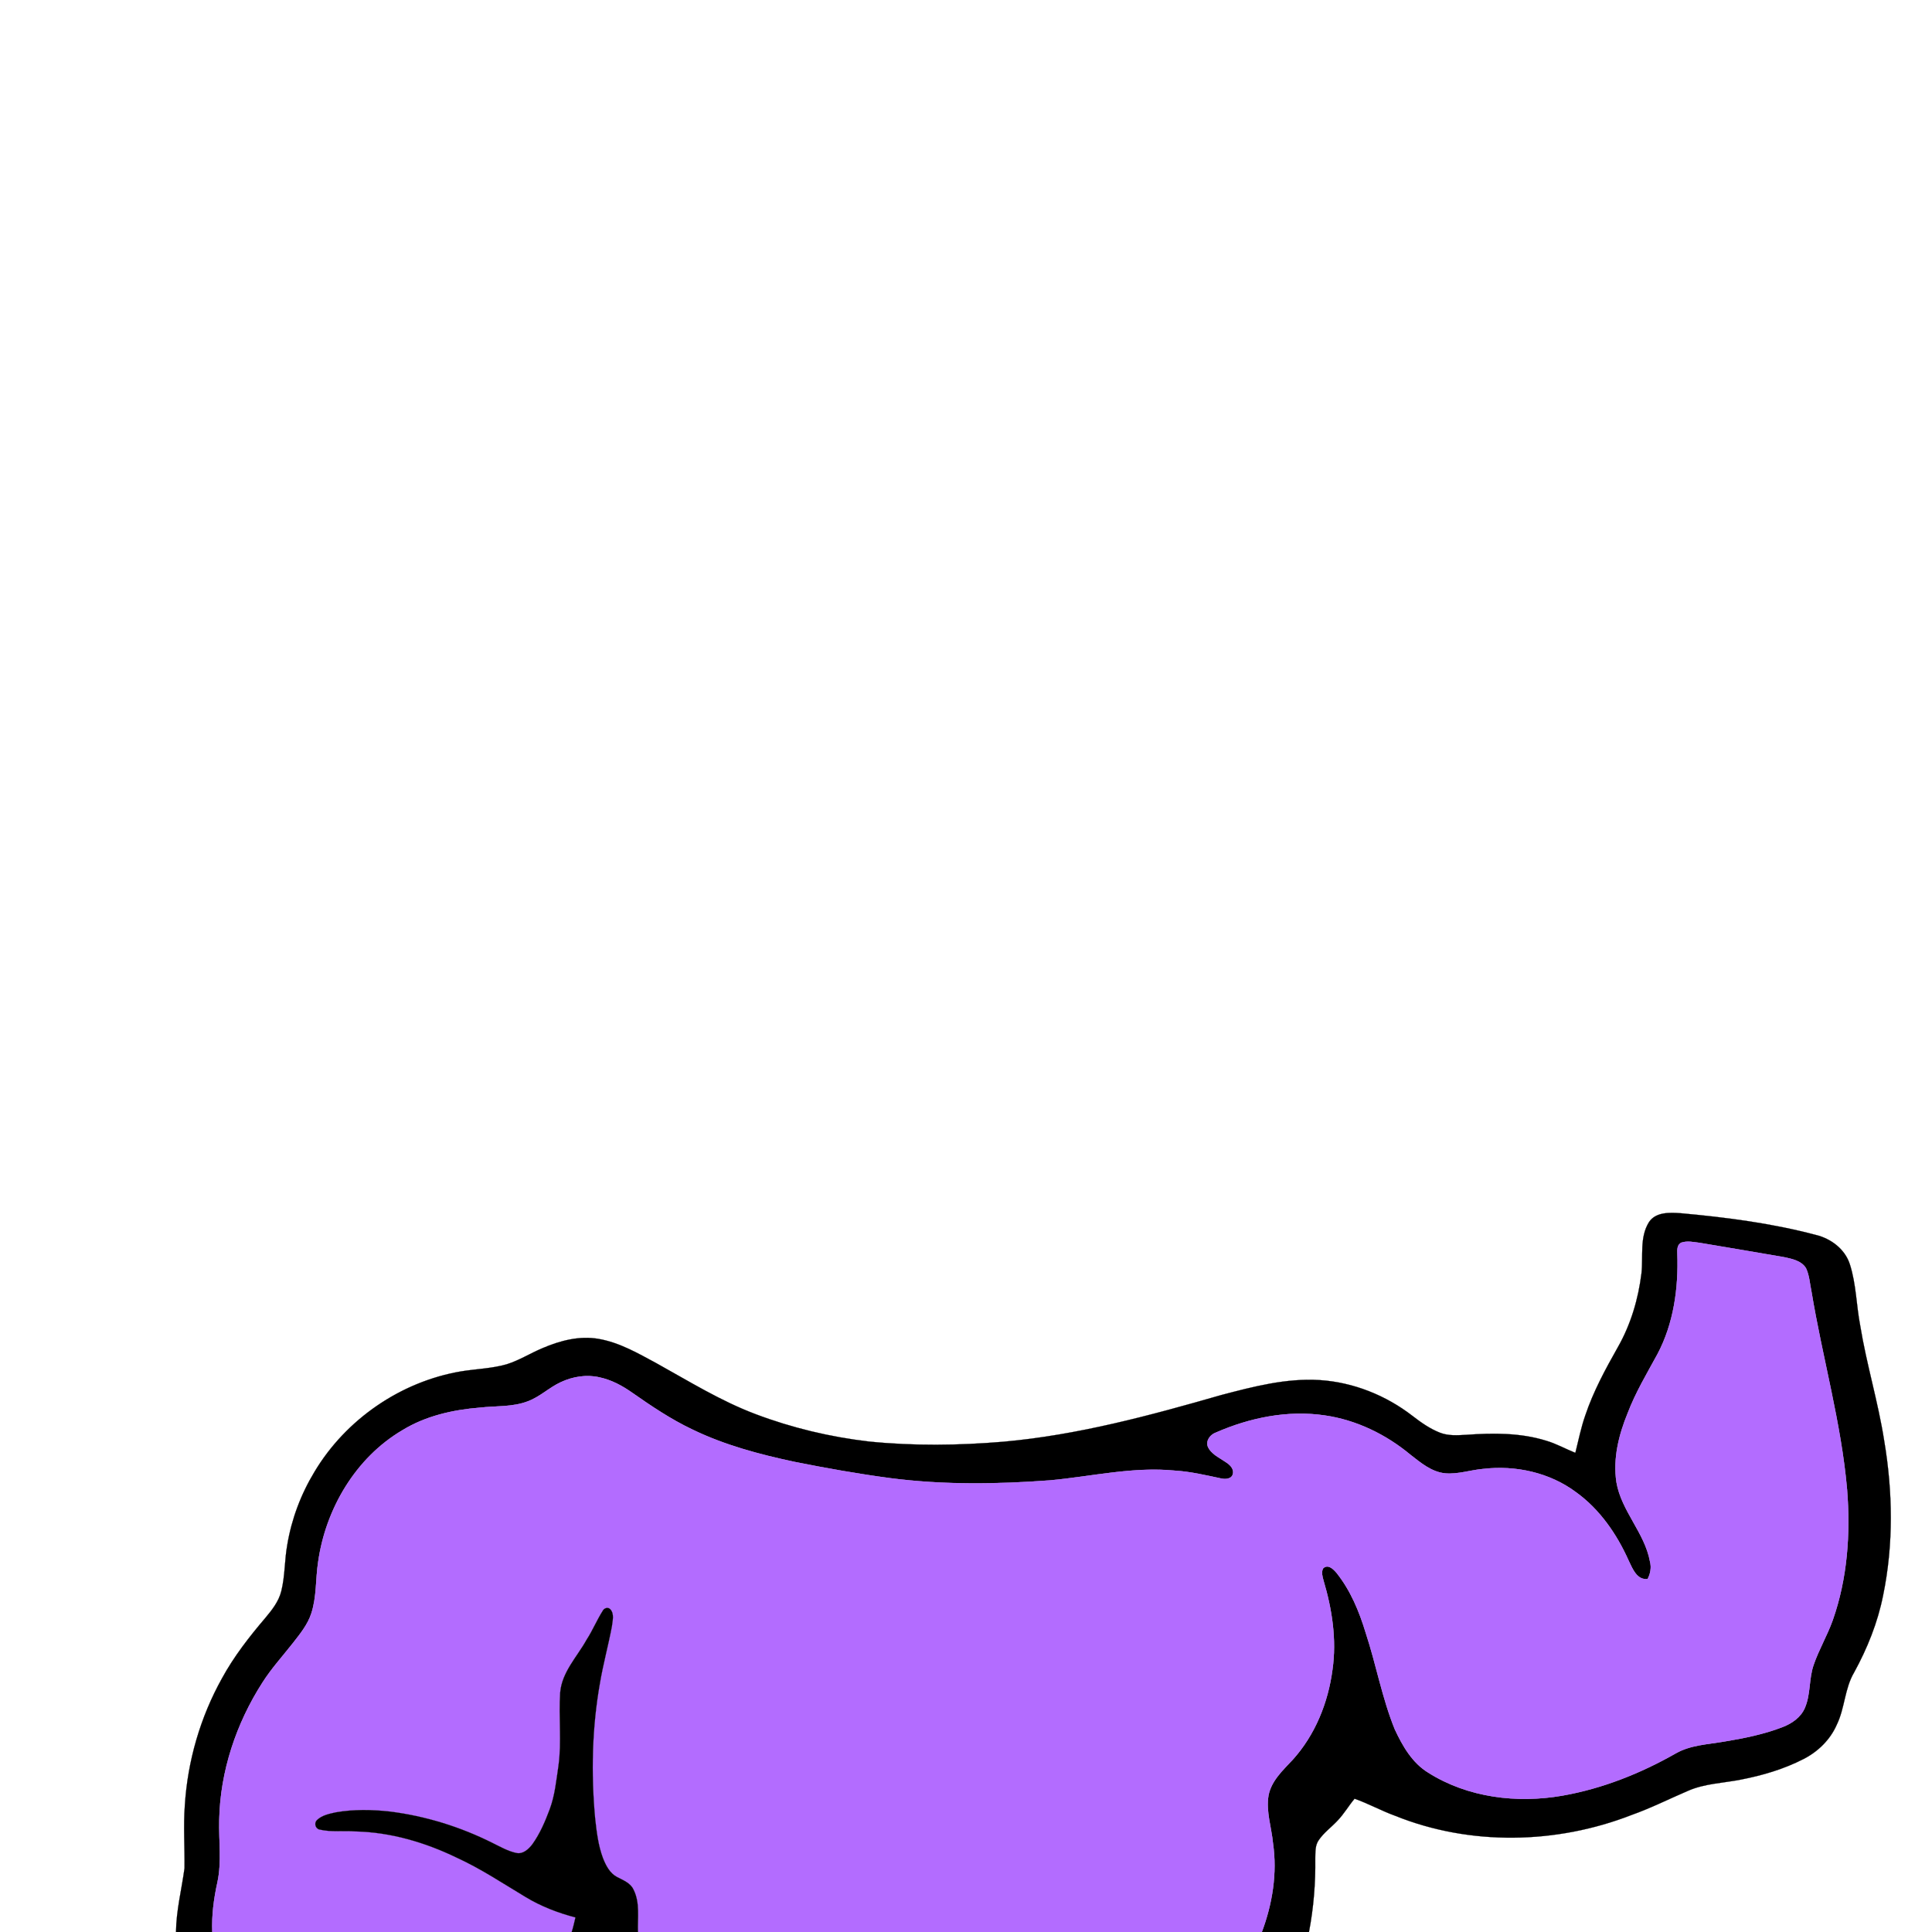
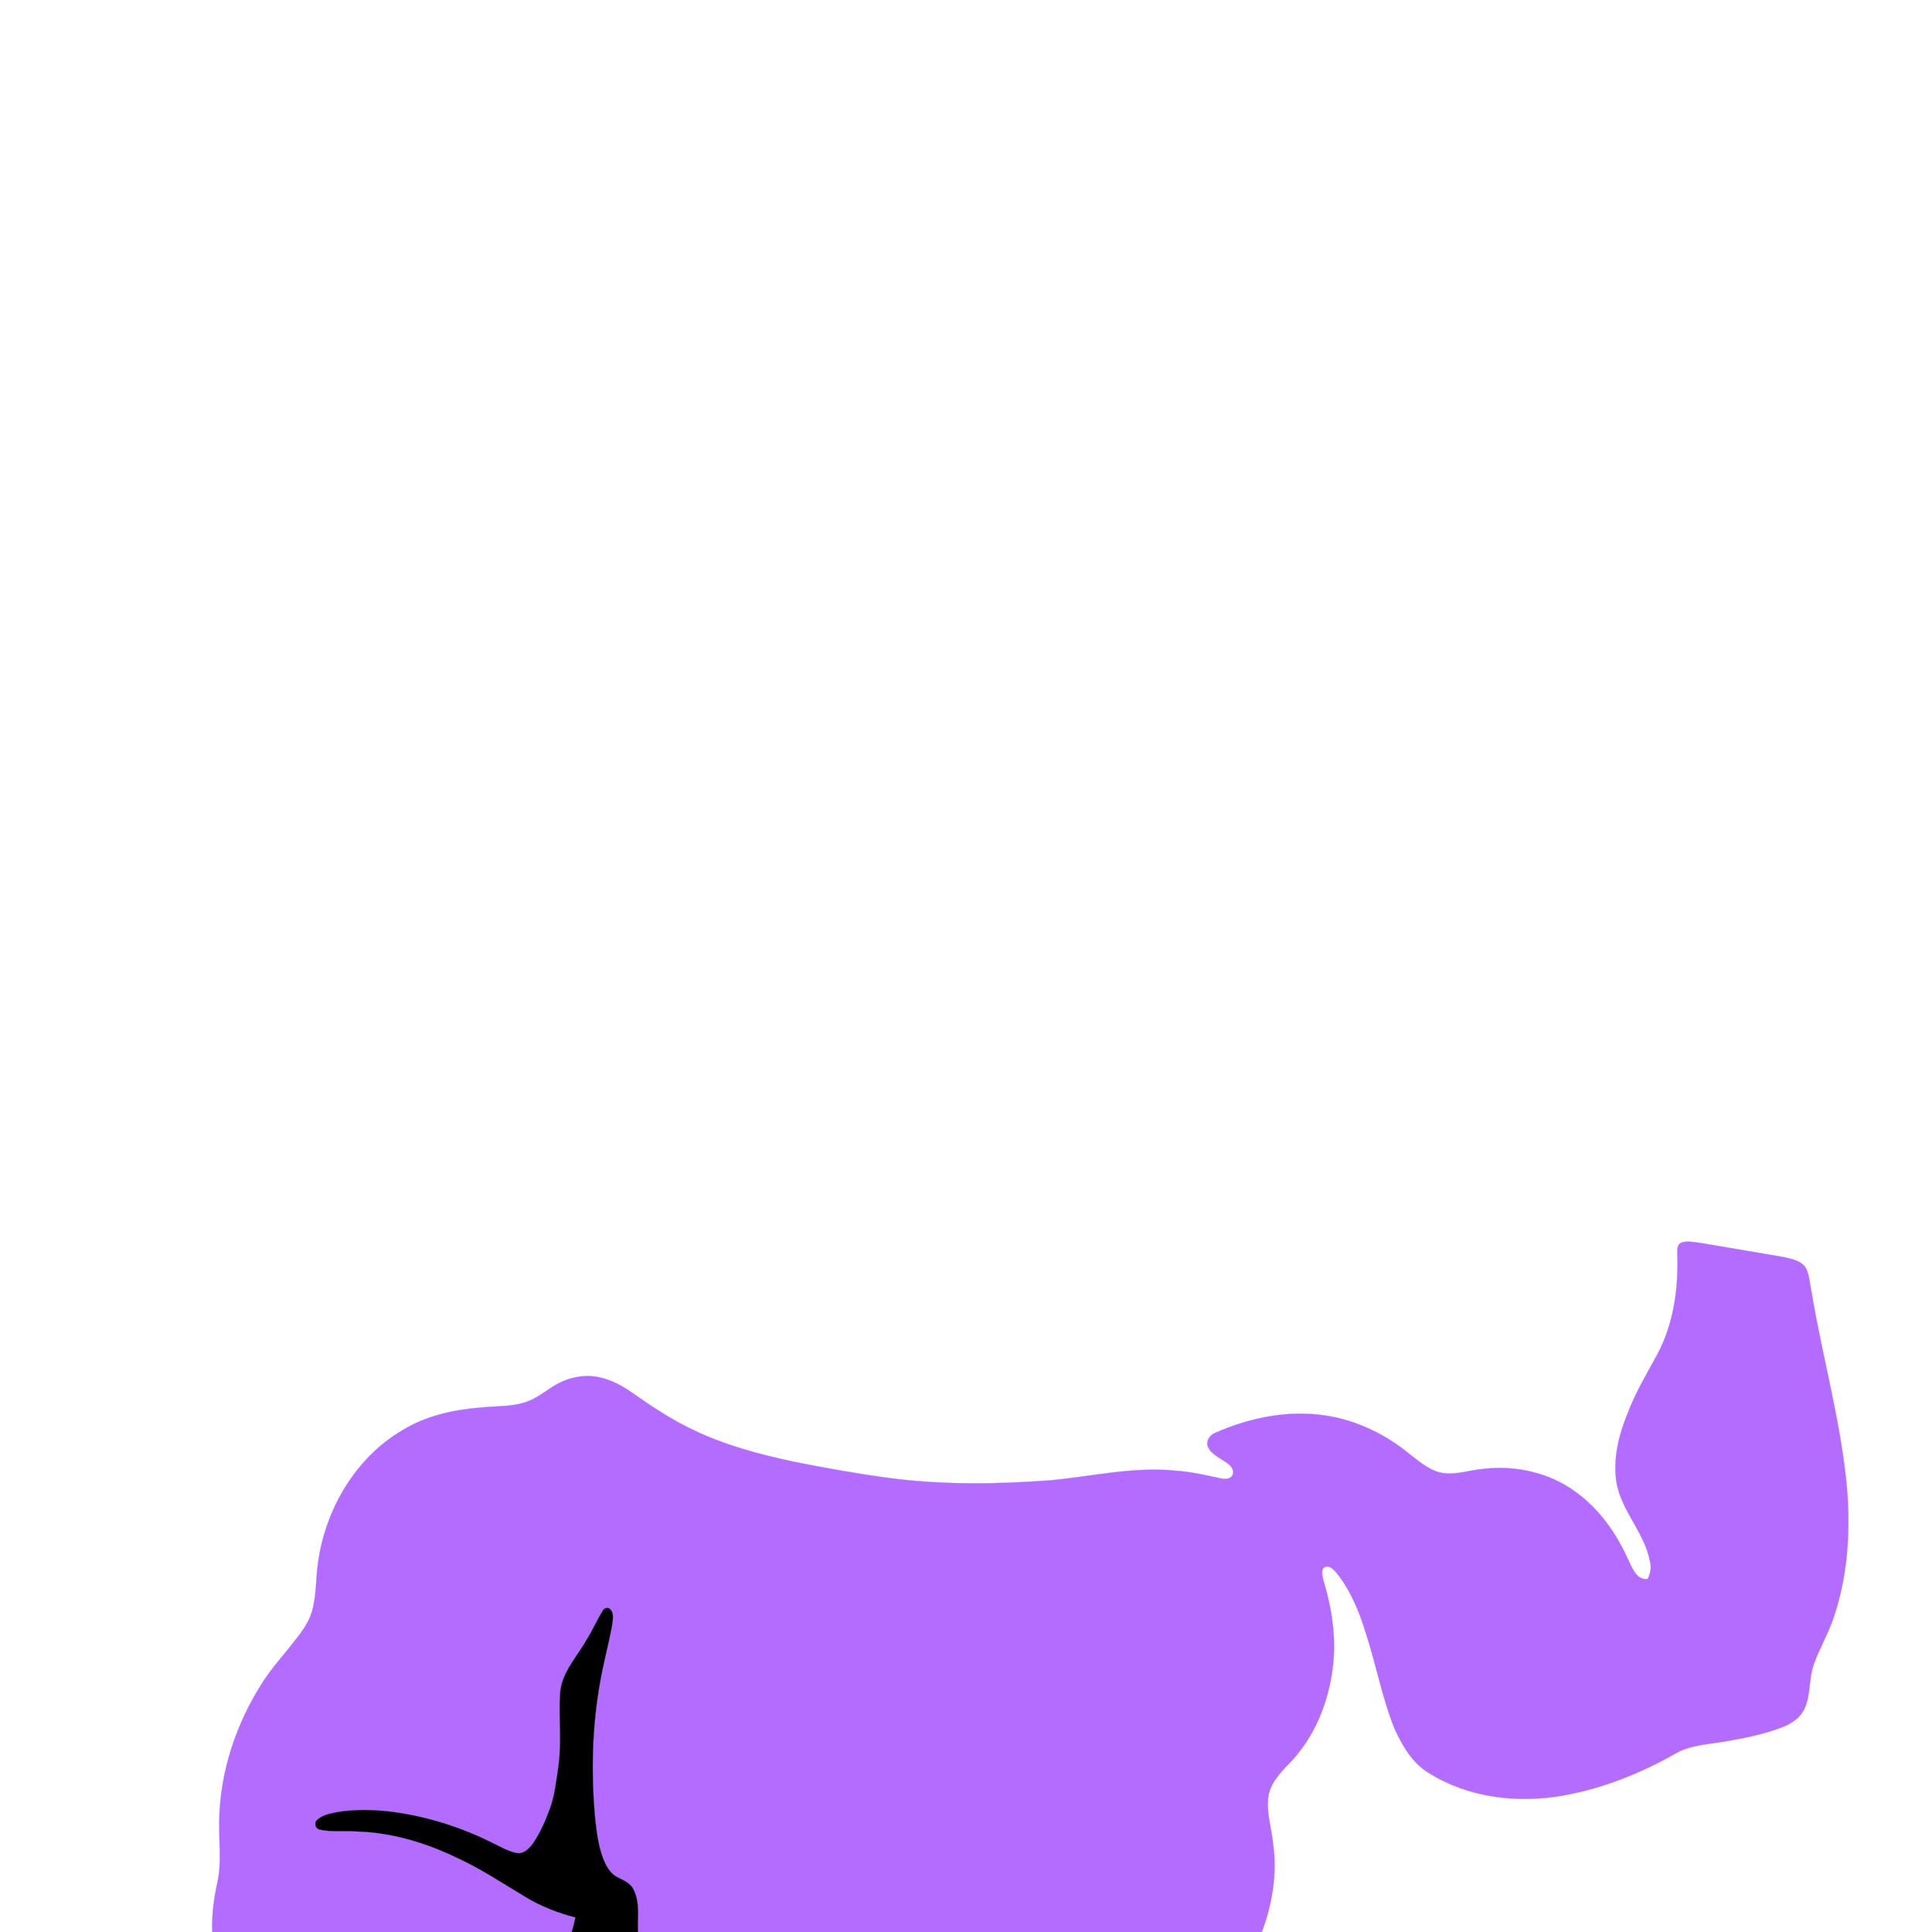
<svg xmlns="http://www.w3.org/2000/svg" width="1000pt" height="1000pt" viewBox="0 0 1000 1000" version="1.1">
-   <path fill="#000000" stroke="#000000" stroke-width="0.094" opacity="1.00" d=" M 853.53 632.53 C 857.12 627.18 864.37 627.60 870.04 627.97 C 893.50 630.11 917.00 633.14 939.82 639.18 C 947.69 641.07 954.99 646.53 957.50 654.45 C 960.79 664.72 960.81 675.65 962.85 686.19 C 966.10 706.17 972.11 725.58 975.23 745.58 C 979.71 772.05 980.13 799.42 974.69 825.78 C 971.91 839.80 966.53 853.18 959.67 865.68 C 954.76 874.00 954.91 884.10 950.71 892.71 C 947.33 900.46 940.98 906.66 933.50 910.47 C 923.32 915.69 912.25 918.96 901.05 921.12 C 891.96 922.92 882.45 923.13 873.85 926.86 C 864.04 931.06 854.50 935.88 844.43 939.45 C 805.59 954.57 760.96 955.48 722.14 939.85 C 714.98 937.26 708.31 933.52 701.12 931.01 C 698.05 934.67 695.66 938.87 692.33 942.32 C 689.12 945.78 685.19 948.58 682.52 952.52 C 680.61 955.28 680.88 958.79 680.78 961.98 C 680.95 974.72 679.92 987.48 677.52 1000.00 L 653.12 1000.00 C 658.59 985.45 661.14 969.63 658.91 954.15 C 658.13 945.87 655.18 937.65 656.58 929.28 C 658.05 921.75 663.95 916.33 668.97 910.97 C 680.66 898.12 687.44 881.29 689.68 864.19 C 691.91 848.70 689.47 832.93 685.04 818.06 C 684.51 816.03 683.78 813.78 684.84 811.79 C 687.32 809.37 690.20 812.17 691.84 814.17 C 699.05 823.22 703.55 834.10 706.88 845.10 C 712.33 861.61 715.37 878.88 721.92 895.03 C 725.93 903.69 731.00 912.52 739.39 917.60 C 759.78 930.44 785.15 933.51 808.61 929.43 C 829.35 925.81 849.20 917.89 867.46 907.49 C 875.03 903.20 883.90 902.89 892.28 901.45 C 902.65 899.74 913.05 897.67 922.86 893.84 C 927.56 892.00 932.08 888.87 934.14 884.10 C 937.27 877.02 936.19 868.96 938.74 861.71 C 941.47 853.77 945.82 846.49 948.63 838.58 C 956.24 817.00 957.85 793.73 956.05 771.05 C 953.03 736.39 943.29 702.82 937.62 668.57 C 936.74 664.50 936.58 660.18 934.76 656.39 C 932.36 652.50 927.47 651.59 923.35 650.69 C 908.86 648.19 894.37 645.73 879.87 643.31 C 876.73 642.92 873.42 642.15 870.34 643.16 C 868.06 644.12 868.10 646.87 868.19 648.94 C 868.83 666.72 866.31 685.08 857.87 700.95 C 852.43 710.95 846.54 720.77 842.48 731.45 C 837.87 742.68 834.82 755.01 836.67 767.18 C 839.22 782.16 851.30 793.31 854.03 808.23 C 854.85 811.30 854.28 814.51 852.81 817.29 C 847.25 817.95 845.03 811.99 843.06 807.95 C 836.93 794.16 828.07 781.25 815.70 772.34 C 802.09 762.19 784.39 758.33 767.67 760.31 C 761.13 760.88 754.73 763.16 748.12 762.61 C 741.03 761.96 735.40 757.15 730.02 752.96 C 717.36 742.44 701.97 734.94 685.60 732.61 C 666.50 729.79 646.93 733.81 629.39 741.47 C 626.52 742.47 624.09 745.50 625.13 748.65 C 626.76 752.62 631.02 754.37 634.33 756.70 C 636.39 758.00 638.76 760.05 638.16 762.80 C 637.63 765.55 634.29 765.76 632.08 765.26 C 624.14 763.58 616.21 761.69 608.09 761.19 C 586.39 759.06 565.00 764.25 543.50 766.22 C 516.06 768.27 488.36 768.65 461.02 765.12 C 444.28 762.91 427.65 759.94 411.10 756.63 C 393.01 752.77 374.95 747.98 358.25 739.85 C 347.25 734.63 337.13 727.80 327.17 720.84 C 322.05 717.23 316.40 714.20 310.22 712.90 C 303.57 711.36 296.49 712.53 290.35 715.38 C 284.34 718.12 279.52 722.97 273.29 725.29 C 265.33 728.38 256.63 727.65 248.30 728.60 C 234.38 729.73 220.32 732.90 208.30 740.27 C 184.06 754.54 168.50 781.03 164.66 808.56 C 163.31 817.34 163.95 826.44 161.18 834.97 C 159.30 840.88 155.30 845.73 151.54 850.55 C 146.27 857.27 140.47 863.61 135.88 870.84 C 122.28 892.00 113.98 916.79 113.48 942.01 C 113.19 952.78 114.84 963.68 112.53 974.32 C 110.67 982.74 109.53 991.35 109.88 1000.00 L 91.10 1000.00 C 91.22 988.83 94.02 977.99 95.51 966.99 C 95.65 956.16 94.88 945.30 95.67 934.47 C 97.11 911.54 103.66 888.89 114.84 868.81 C 121.02 857.44 129.01 847.21 137.38 837.39 C 140.82 833.28 144.27 828.90 145.59 823.60 C 147.56 815.77 147.25 807.61 148.68 799.69 C 150.89 786.31 155.76 773.38 162.79 761.79 C 179.02 734.65 207.41 715.14 238.59 709.83 C 246.45 708.55 254.51 708.37 262.20 706.17 C 268.71 704.15 274.50 700.44 280.75 697.82 C 289.82 693.92 299.89 691.27 309.79 693.00 C 320.53 694.84 330.08 700.39 339.54 705.48 C 356.44 714.84 372.94 725.12 391.09 731.96 C 409.95 739.09 429.73 743.79 449.75 746.13 C 472.88 748.47 496.24 748.18 519.38 746.23 C 557.79 742.81 595.17 732.69 632.11 722.07 C 648.74 717.70 665.71 713.26 683.07 714.33 C 700.47 715.46 717.36 722.22 731.12 732.88 C 735.53 736.29 740.17 739.56 745.40 741.59 C 749.71 743.26 754.42 742.91 758.94 742.66 C 772.77 741.67 786.99 741.56 800.36 745.73 C 805.59 747.27 810.35 749.97 815.40 751.99 C 817.03 745.50 818.33 738.91 820.55 732.59 C 824.70 720.20 830.97 708.69 837.37 697.35 C 844.07 685.60 848.00 672.39 849.63 659.00 C 850.61 650.19 848.55 640.45 853.53 632.53 Z" />
  <path fill="#b36cff" stroke="#b36cff" stroke-width="0.094" opacity="1.00" d=" M 870.34 643.16 C 873.42 642.15 876.73 642.92 879.87 643.31 C 894.37 645.73 908.86 648.19 923.35 650.69 C 927.47 651.59 932.36 652.50 934.76 656.39 C 936.58 660.18 936.74 664.50 937.62 668.57 C 943.29 702.82 953.03 736.39 956.05 771.05 C 957.85 793.73 956.24 817.00 948.63 838.58 C 945.82 846.49 941.47 853.77 938.74 861.71 C 936.19 868.96 937.27 877.02 934.14 884.10 C 932.08 888.87 927.56 892.00 922.86 893.84 C 913.05 897.67 902.65 899.74 892.28 901.45 C 883.90 902.89 875.03 903.20 867.46 907.49 C 849.20 917.89 829.35 925.81 808.61 929.43 C 785.15 933.51 759.78 930.44 739.39 917.60 C 731.00 912.52 725.93 903.69 721.92 895.03 C 715.37 878.88 712.33 861.61 706.88 845.10 C 703.55 834.10 699.05 823.22 691.84 814.17 C 690.20 812.17 687.32 809.37 684.84 811.79 C 683.78 813.78 684.51 816.03 685.04 818.06 C 689.47 832.93 691.91 848.70 689.68 864.19 C 687.44 881.29 680.66 898.12 668.97 910.97 C 663.95 916.33 658.05 921.75 656.58 929.28 C 655.18 937.65 658.13 945.87 658.91 954.15 C 661.14 969.63 658.59 985.45 653.12 1000.00 L 330.20 1000.00 C 329.95 992.69 331.34 984.85 327.91 978.07 C 326.31 974.57 322.54 973.22 319.39 971.55 C 315.65 969.59 313.63 965.63 312.13 961.87 C 309.63 955.24 308.80 948.14 308.03 941.14 C 305.89 917.89 306.43 894.32 310.50 871.30 C 312.16 861.41 314.84 851.74 316.69 841.90 C 317.01 839.00 318.10 835.44 315.93 833.00 C 314.74 831.64 312.63 832.33 311.92 833.84 C 308.89 838.62 306.74 843.91 303.65 848.67 C 298.73 857.56 290.87 865.41 289.96 876.01 C 289.08 888.65 290.82 901.41 289.06 914.02 C 287.93 921.58 287.22 929.29 284.52 936.51 C 282.17 942.80 279.49 949.08 275.56 954.58 C 273.62 957.10 270.70 959.87 267.23 959.10 C 262.87 958.17 258.98 955.90 255.03 953.97 C 238.34 945.58 220.25 939.97 201.72 937.65 C 192.45 936.64 183.01 936.46 173.80 938.08 C 170.38 938.83 166.63 939.58 164.02 942.11 C 162.51 943.60 163.20 946.43 165.32 946.94 C 171.42 948.39 177.78 947.47 183.99 947.93 C 202.22 948.34 220.07 953.61 236.41 961.52 C 248.89 967.22 260.33 974.87 272.07 981.90 C 280.06 986.74 288.84 990.11 297.86 992.46 C 297.26 994.98 296.71 997.52 295.92 1000.00 L 109.88 1000.00 C 109.53 991.35 110.67 982.74 112.53 974.32 C 114.84 963.68 113.19 952.78 113.48 942.01 C 113.98 916.79 122.28 892.00 135.88 870.84 C 140.47 863.61 146.27 857.27 151.54 850.55 C 155.30 845.73 159.30 840.88 161.18 834.97 C 163.95 826.44 163.31 817.34 164.66 808.56 C 168.50 781.03 184.06 754.54 208.30 740.27 C 220.32 732.90 234.38 729.73 248.30 728.60 C 256.63 727.65 265.33 728.38 273.29 725.29 C 279.52 722.97 284.34 718.12 290.35 715.38 C 296.49 712.53 303.57 711.36 310.22 712.90 C 316.40 714.20 322.05 717.23 327.17 720.84 C 337.13 727.80 347.25 734.63 358.25 739.85 C 374.95 747.98 393.01 752.77 411.10 756.63 C 427.65 759.94 444.28 762.91 461.02 765.12 C 488.36 768.65 516.06 768.27 543.50 766.22 C 565.00 764.25 586.39 759.06 608.09 761.19 C 616.21 761.69 624.14 763.58 632.08 765.26 C 634.29 765.76 637.63 765.55 638.16 762.80 C 638.76 760.05 636.39 758.00 634.33 756.70 C 631.02 754.37 626.76 752.62 625.13 748.65 C 624.09 745.50 626.52 742.47 629.39 741.47 C 646.93 733.81 666.50 729.79 685.60 732.61 C 701.97 734.94 717.36 742.44 730.02 752.96 C 735.40 757.15 741.03 761.96 748.12 762.61 C 754.73 763.16 761.13 760.88 767.67 760.31 C 784.39 758.33 802.09 762.19 815.70 772.34 C 828.07 781.25 836.93 794.16 843.06 807.95 C 845.03 811.99 847.25 817.95 852.81 817.29 C 854.28 814.51 854.85 811.30 854.03 808.23 C 851.30 793.31 839.22 782.16 836.67 767.18 C 834.82 755.01 837.87 742.68 842.48 731.45 C 846.54 720.77 852.43 710.95 857.87 700.95 C 866.31 685.08 868.83 666.72 868.19 648.94 C 868.10 646.87 868.06 644.12 870.34 643.16 Z" />
  <path fill="#000000" stroke="#000000" stroke-width="0.094" opacity="1.00" d=" M 311.92 833.84 C 312.63 832.33 314.74 831.64 315.93 833.00 C 318.10 835.44 317.01 839.00 316.69 841.90 C 314.84 851.74 312.16 861.41 310.50 871.30 C 306.43 894.32 305.89 917.89 308.03 941.14 C 308.80 948.14 309.63 955.24 312.13 961.87 C 313.63 965.63 315.65 969.59 319.39 971.55 C 322.54 973.22 326.31 974.57 327.91 978.07 C 331.34 984.85 329.95 992.69 330.20 1000.00 L 295.92 1000.00 C 296.71 997.52 297.26 994.98 297.86 992.46 C 288.84 990.11 280.06 986.74 272.07 981.90 C 260.33 974.87 248.89 967.22 236.41 961.52 C 220.07 953.61 202.22 948.34 183.99 947.93 C 177.78 947.47 171.42 948.39 165.32 946.94 C 163.20 946.43 162.51 943.60 164.02 942.11 C 166.63 939.58 170.38 938.83 173.80 938.08 C 183.01 936.46 192.45 936.64 201.72 937.65 C 220.25 939.97 238.34 945.58 255.03 953.97 C 258.98 955.90 262.87 958.17 267.23 959.10 C 270.70 959.87 273.62 957.10 275.56 954.58 C 279.49 949.08 282.17 942.80 284.52 936.51 C 287.22 929.29 287.93 921.58 289.06 914.02 C 290.82 901.41 289.08 888.65 289.96 876.01 C 290.87 865.41 298.73 857.56 303.65 848.67 C 306.74 843.91 308.89 838.62 311.92 833.84 Z" />
</svg>